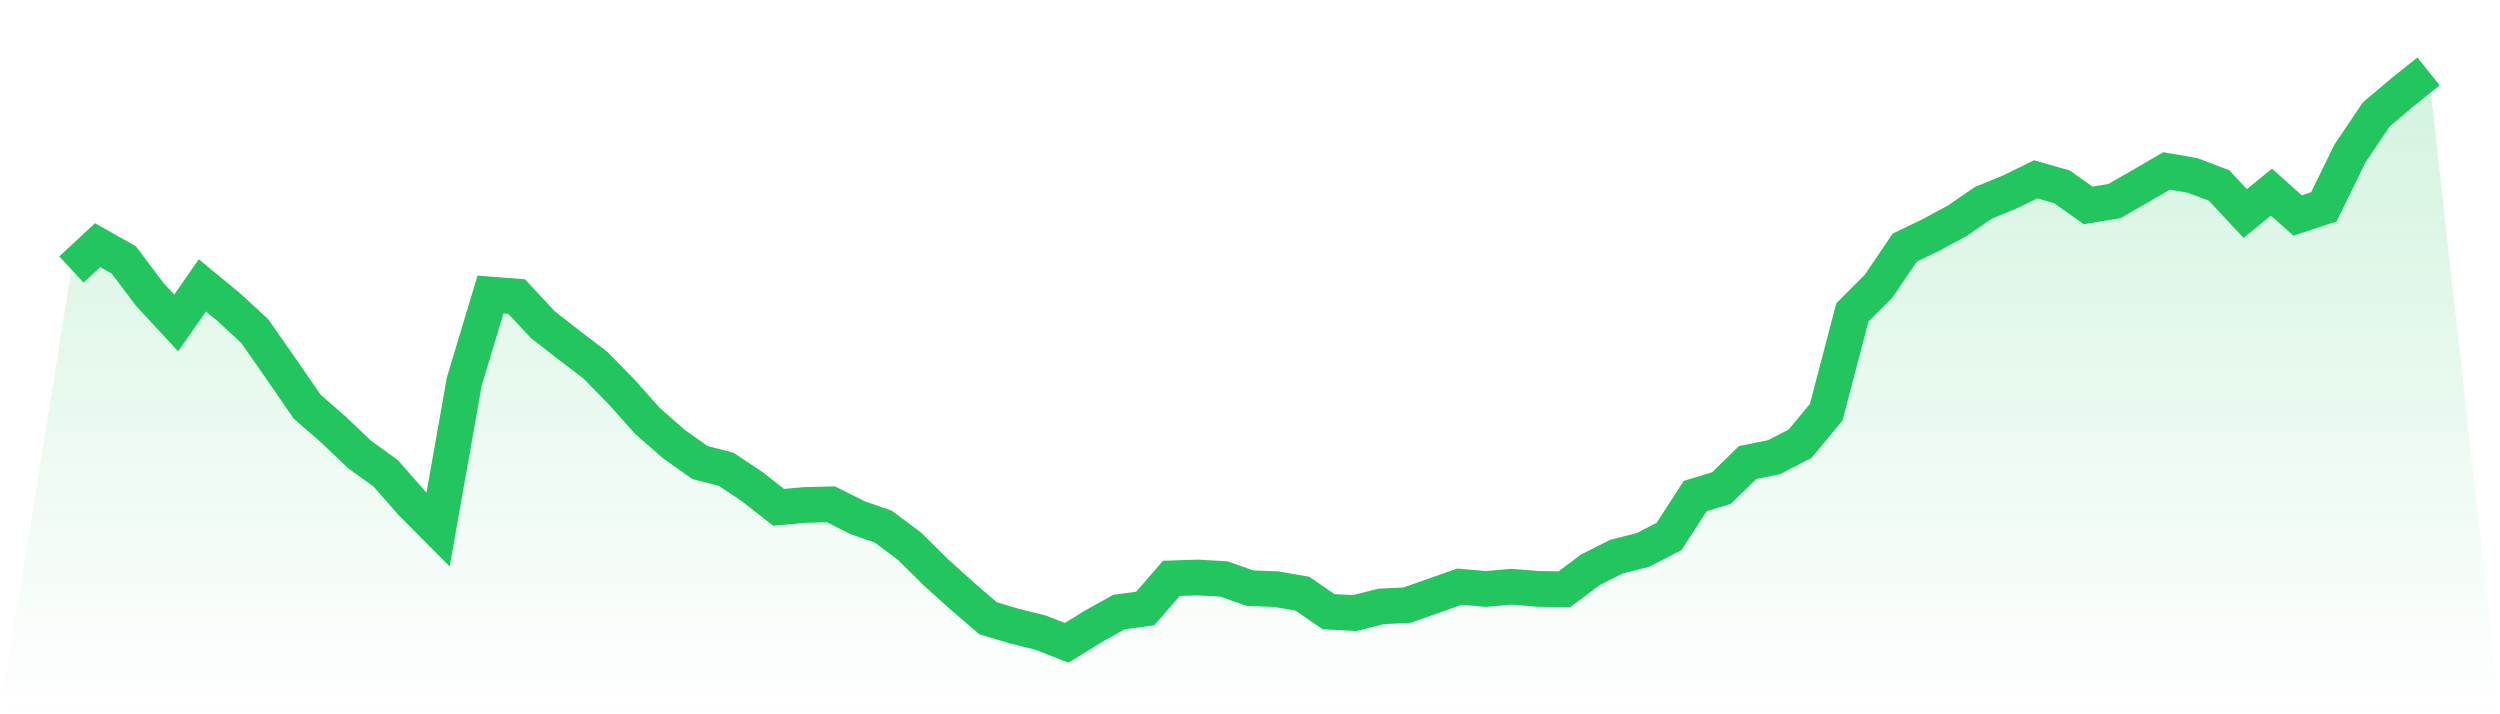
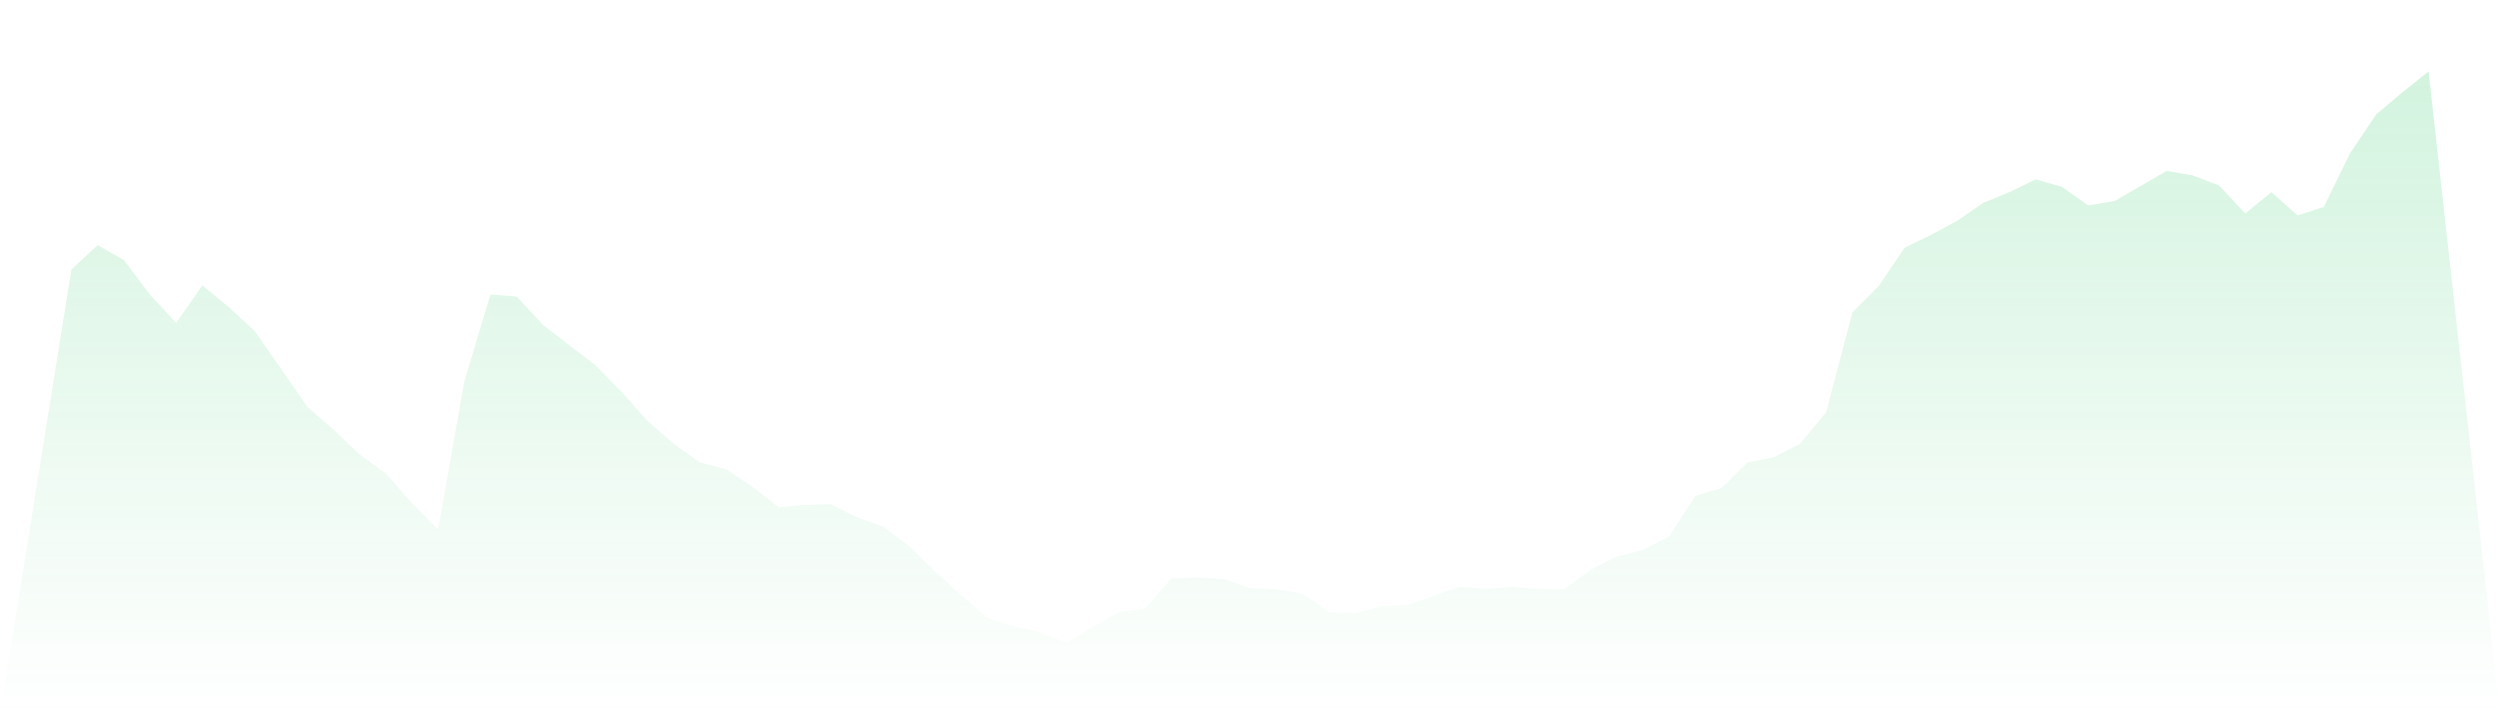
<svg xmlns="http://www.w3.org/2000/svg" viewBox="0 0 140 40">
  <defs>
    <linearGradient id="gradient" x1="0" x2="0" y1="0" y2="1">
      <stop offset="0%" stop-color="#22c55e" stop-opacity="0.2" />
      <stop offset="100%" stop-color="#22c55e" stop-opacity="0" />
    </linearGradient>
  </defs>
  <path d="M4,15.092 L4,15.092 L5.467,13.728 L6.933,14.557 L8.4,16.503 L9.867,18.084 L11.333,15.98 L12.8,17.189 L14.267,18.541 L15.733,20.644 L17.2,22.774 L18.667,24.051 L20.133,25.449 L21.6,26.506 L23.067,28.178 L24.533,29.65 L26,21.362 L27.467,16.492 L28.933,16.606 L30.4,18.184 L31.867,19.324 L33.333,20.442 L34.8,21.936 L36.267,23.582 L37.733,24.863 L39.2,25.903 L40.667,26.28 L42.133,27.258 L43.6,28.409 L45.067,28.278 L46.533,28.241 L48,28.981 L49.467,29.493 L50.933,30.59 L52.4,32.039 L53.867,33.362 L55.333,34.625 L56.8,35.06 L58.267,35.426 L59.733,36 L61.2,35.091 L62.667,34.274 L64.133,34.077 L65.6,32.388 L67.067,32.339 L68.533,32.422 L70,32.936 L71.467,32.993 L72.933,33.245 L74.4,34.254 L75.867,34.331 L77.333,33.959 L78.8,33.888 L80.267,33.368 L81.733,32.853 L83.2,32.982 L84.667,32.856 L86.133,32.979 L87.6,32.999 L89.067,31.905 L90.533,31.167 L92,30.799 L93.467,30.041 L94.933,27.778 L96.4,27.332 L97.867,25.9 L99.333,25.606 L100.8,24.851 L102.267,23.085 L103.733,17.495 L105.2,16.026 L106.667,13.863 L108.133,13.157 L109.6,12.365 L111.067,11.359 L112.533,10.756 L114,10.042 L115.467,10.462 L116.933,11.502 L118.4,11.262 L119.867,10.422 L121.333,9.57 L122.8,9.827 L124.267,10.387 L125.733,11.956 L127.2,10.759 L128.667,12.068 L130.133,11.585 L131.6,8.59 L133.067,6.412 L134.533,5.169 L136,4 L140,40 L0,40 z" fill="url(#gradient)" />
-   <path d="M4,15.092 L4,15.092 L5.467,13.728 L6.933,14.557 L8.4,16.503 L9.867,18.084 L11.333,15.98 L12.8,17.189 L14.267,18.541 L15.733,20.644 L17.2,22.774 L18.667,24.051 L20.133,25.449 L21.6,26.506 L23.067,28.178 L24.533,29.65 L26,21.362 L27.467,16.492 L28.933,16.606 L30.4,18.184 L31.867,19.324 L33.333,20.442 L34.8,21.936 L36.267,23.582 L37.733,24.863 L39.2,25.903 L40.667,26.28 L42.133,27.258 L43.6,28.409 L45.067,28.278 L46.533,28.241 L48,28.981 L49.467,29.493 L50.933,30.59 L52.4,32.039 L53.867,33.362 L55.333,34.625 L56.8,35.06 L58.267,35.426 L59.733,36 L61.2,35.091 L62.667,34.274 L64.133,34.077 L65.6,32.388 L67.067,32.339 L68.533,32.422 L70,32.936 L71.467,32.993 L72.933,33.245 L74.4,34.254 L75.867,34.331 L77.333,33.959 L78.8,33.888 L80.267,33.368 L81.733,32.853 L83.2,32.982 L84.667,32.856 L86.133,32.979 L87.6,32.999 L89.067,31.905 L90.533,31.167 L92,30.799 L93.467,30.041 L94.933,27.778 L96.4,27.332 L97.867,25.9 L99.333,25.606 L100.8,24.851 L102.267,23.085 L103.733,17.495 L105.2,16.026 L106.667,13.863 L108.133,13.157 L109.6,12.365 L111.067,11.359 L112.533,10.756 L114,10.042 L115.467,10.462 L116.933,11.502 L118.4,11.262 L119.867,10.422 L121.333,9.57 L122.8,9.827 L124.267,10.387 L125.733,11.956 L127.2,10.759 L128.667,12.068 L130.133,11.585 L131.6,8.59 L133.067,6.412 L134.533,5.169 L136,4" fill="none" stroke="#22c55e" stroke-width="2" />
</svg>